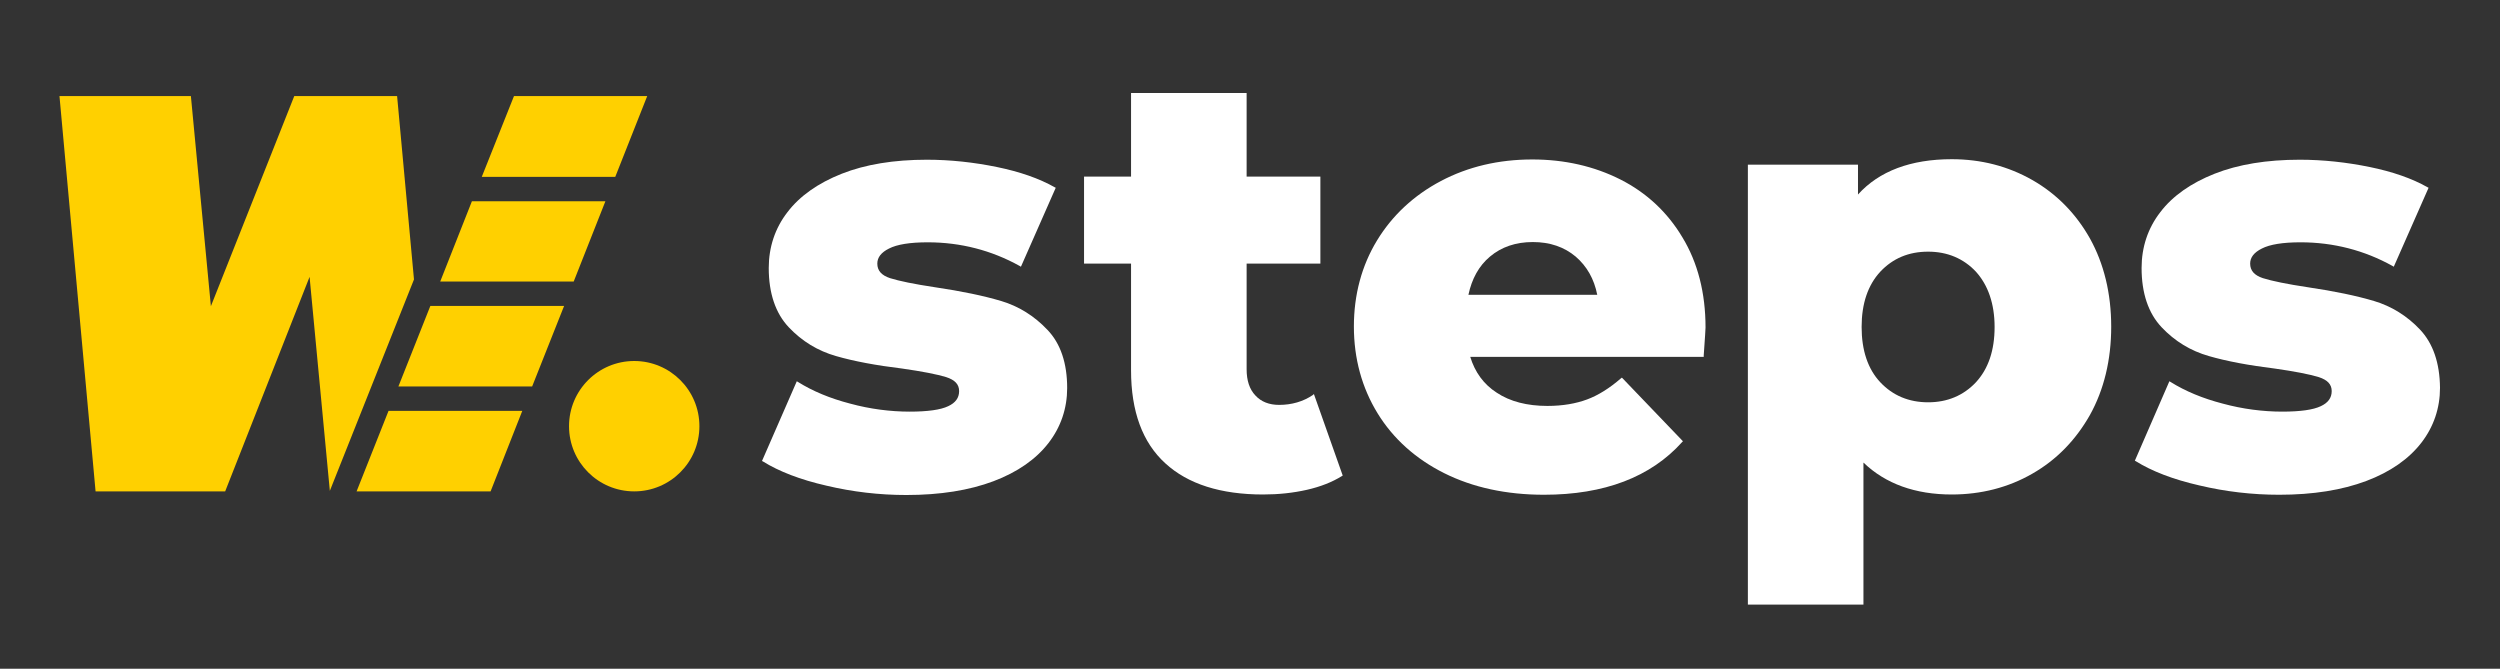
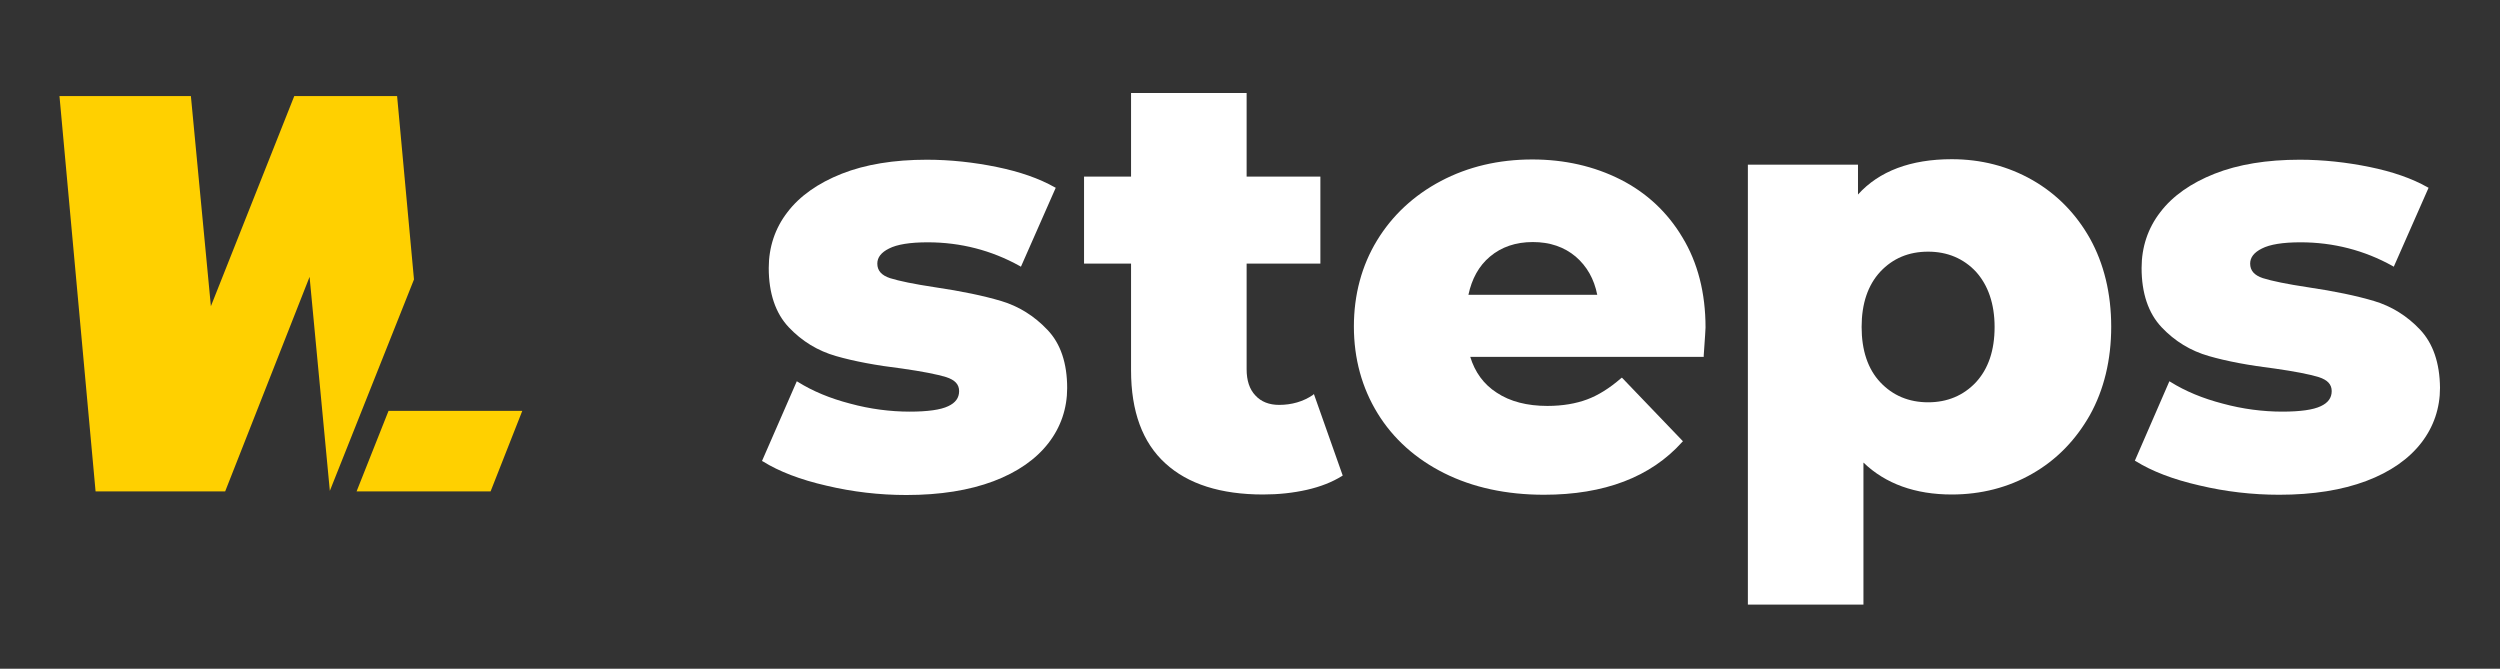
<svg xmlns="http://www.w3.org/2000/svg" version="1.1" id="Lager_1" x="0px" y="0px" viewBox="0 0 962.6 257.5" style="enable-background:new 0 0 962.6 257.5;" xml:space="preserve">
  <rect x="0" y="0" width="962.6" height="257.5" fill="#333333" stroke="none" />
  <style type="text/css"> .st0{fill:#FFD000;} .st1{fill:#FFFFFF;} </style>
  <g>
    <g>
-       <polygon class="st0" points="185.5,68.1 236.9,68.1 249.2,37 197.9,37 " />
-       <polygon class="st0" points="204.9,148.8 217.2,117.8 165.7,117.8 153.4,148.8 " />
      <polygon class="st0" points="149.6,158.2 137.3,189.2 188.9,189.2 201.1,158.2 " />
-       <polygon class="st0" points="181.7,77.5 169.5,108.4 220.9,108.4 233.1,77.5 " />
      <polygon class="st0" points="159.4,107.6 152.9,37 113.3,37 81.2,117.9 73.5,37 22.9,37 36.8,189.2 86.7,189.2 119.2,106.6 127,189 " />
    </g>
-     <circle class="st0" cx="244.2" cy="164.1" r="25.1" />
  </g>
  <g>
    <path class="st1" d="M385.5,115.9c-6.7-2-15.3-3.8-25.5-5.3c-8-1.2-13.8-2.4-17.3-3.5c-3.3-1.1-4.9-2.9-4.9-5.6 c0-2.4,1.5-4.3,4.5-5.8c3.1-1.6,8.1-2.4,14.9-2.4c12.7,0,24.6,3.1,35.4,9.1l0.5,0.3l13.4-30.4l-0.4-0.2c-6-3.4-13.5-6-22.3-7.8 c-8.8-1.8-17.9-2.8-26.9-2.8c-12.7,0-23.7,1.8-32.8,5.4c-9.1,3.6-16.2,8.6-20.9,14.8c-4.8,6.2-7.2,13.5-7.2,21.5 c0,9.7,2.6,17.4,7.7,22.8c5.1,5.4,11.2,9.1,18.2,11.1c6.9,2,15.5,3.6,25.4,4.8c7.7,1.1,13.4,2.2,17,3.3c3.4,1.1,5,2.8,5,5.4 c0,2.6-1.4,4.5-4.2,5.8c-2.9,1.4-7.9,2.1-14.8,2.1c-7.5,0-15.3-1-23-3.1c-7.7-2-14.4-4.8-20-8.3l-0.5-0.3l-13.4,30.7l0.4,0.2 c6.1,3.8,14.3,7,24.4,9.3c10.1,2.4,20.4,3.6,30.8,3.6c13,0,24.2-1.8,33.5-5.3c9.3-3.5,16.4-8.5,21.2-14.7 c4.8-6.2,7.2-13.4,7.2-21.2c0-9.5-2.5-17.1-7.6-22.4C398.2,121.6,392.2,117.9,385.5,115.9z" />
    <path class="st1" d="M505.5,152.1c-3.7,2.5-8.1,3.8-13,3.8c-3.8,0-6.9-1.2-9.1-3.6c-2.3-2.4-3.4-5.8-3.4-10.1v-40.7h28.4V68H480 V35.8h-44.5V68h-18.1v33.5h18.1v41.1c0,15.8,4.4,27.8,13.2,35.8c8.7,8,21.4,12,37.6,12c6,0,11.6-0.6,16.9-1.8 c5.3-1.2,9.8-3,13.5-5.3l0.3-0.2l-11.1-31.4L505.5,152.1z" />
    <path class="st1" d="M623.9,69.1c-10.1-5.1-21.5-7.7-33.9-7.7c-13,0-24.8,2.8-35.2,8.3c-10.4,5.5-18.7,13.2-24.6,22.9 c-5.9,9.7-8.9,20.9-8.9,33.1c0,12.4,3.1,23.6,9.1,33.4c6,9.8,14.7,17.6,25.7,23.1c11,5.5,23.9,8.3,38.4,8.3 c23.2,0,41.1-6.8,53.2-20.3l0.3-0.3l-23.5-24.5l-0.4,0.3c-4.4,3.8-8.7,6.5-13,8.1c-4.3,1.6-9.4,2.5-15.3,2.5 c-7.8,0-14.4-1.7-19.5-5.1c-5-3.2-8.4-7.9-10.2-13.8h89.9l0-0.5c0.5-6.8,0.7-10.5,0.7-10.8c0-13.3-3-25-8.9-34.7 C642.1,81.8,634,74.2,623.9,69.1z M615,113.5h-49.6c1.3-6.1,4-11.1,8.3-14.7c4.4-3.7,9.9-5.6,16.5-5.6c6.6,0,12.1,1.9,16.5,5.6 C611,102.5,613.8,107.4,615,113.5z" />
    <path class="st1" d="M782.5,69.3L782.5,69.3c-9.3-5.3-19.7-8-31-8c-15.8,0-28,4.6-36.1,13.6V63.4H673v169.4h44.5v-54.7 c8.5,8.2,20,12.3,34,12.3c11.3,0,21.8-2.7,31-8c9.3-5.3,16.7-12.9,22.2-22.6c5.4-9.7,8.2-21.2,8.2-34c0-12.8-2.8-24.3-8.2-34 C799.3,82.2,791.8,74.6,782.5,69.3z M768,125.9c0,9-2.4,16.1-7.2,21.3c-4.8,5.1-11,7.7-18.4,7.7c-7.4,0-13.6-2.6-18.4-7.7 c-4.8-5.1-7.2-12.3-7.2-21.3c0-9,2.4-16.1,7.2-21.3c4.8-5.1,10.9-7.7,18.4-7.7c7.4,0,13.6,2.6,18.4,7.7 C765.5,109.8,768,117,768,125.9z" />
    <path class="st1" d="M931.8,126.9c-5-5.3-11-9-17.7-11c-6.7-2-15.3-3.8-25.5-5.3c-8-1.2-13.8-2.4-17.3-3.5 c-3.3-1.1-4.9-2.9-4.9-5.6c0-2.4,1.5-4.3,4.5-5.8c3.1-1.6,8.1-2.4,14.9-2.4c12.7,0,24.6,3.1,35.4,9.1l0.5,0.3l13.4-30.4l-0.4-0.2 c-6-3.4-13.5-6-22.3-7.8c-8.8-1.8-17.9-2.8-26.9-2.8c-12.7,0-23.7,1.8-32.8,5.4c-9.1,3.6-16.2,8.6-20.9,14.8 c-4.8,6.2-7.2,13.5-7.2,21.5c0,9.7,2.6,17.4,7.7,22.8c5.1,5.4,11.2,9.1,18.2,11.1c6.9,2,15.5,3.6,25.3,4.8c7.7,1.1,13.4,2.2,17,3.3 c3.4,1.1,5,2.8,5,5.4c0,2.6-1.4,4.5-4.2,5.8c-2.9,1.4-7.9,2.1-14.8,2.1c-7.5,0-15.3-1-23-3.1c-7.7-2-14.4-4.8-20-8.3l-0.5-0.3 L822,177.4l0.4,0.2c6.1,3.8,14.3,7,24.4,9.3c10.1,2.4,20.4,3.6,30.8,3.6c13,0,24.2-1.8,33.5-5.3c9.3-3.5,16.4-8.5,21.2-14.7 c4.8-6.2,7.2-13.4,7.2-21.2C939.4,139.7,936.8,132.2,931.8,126.9z" />
  </g>
</svg>